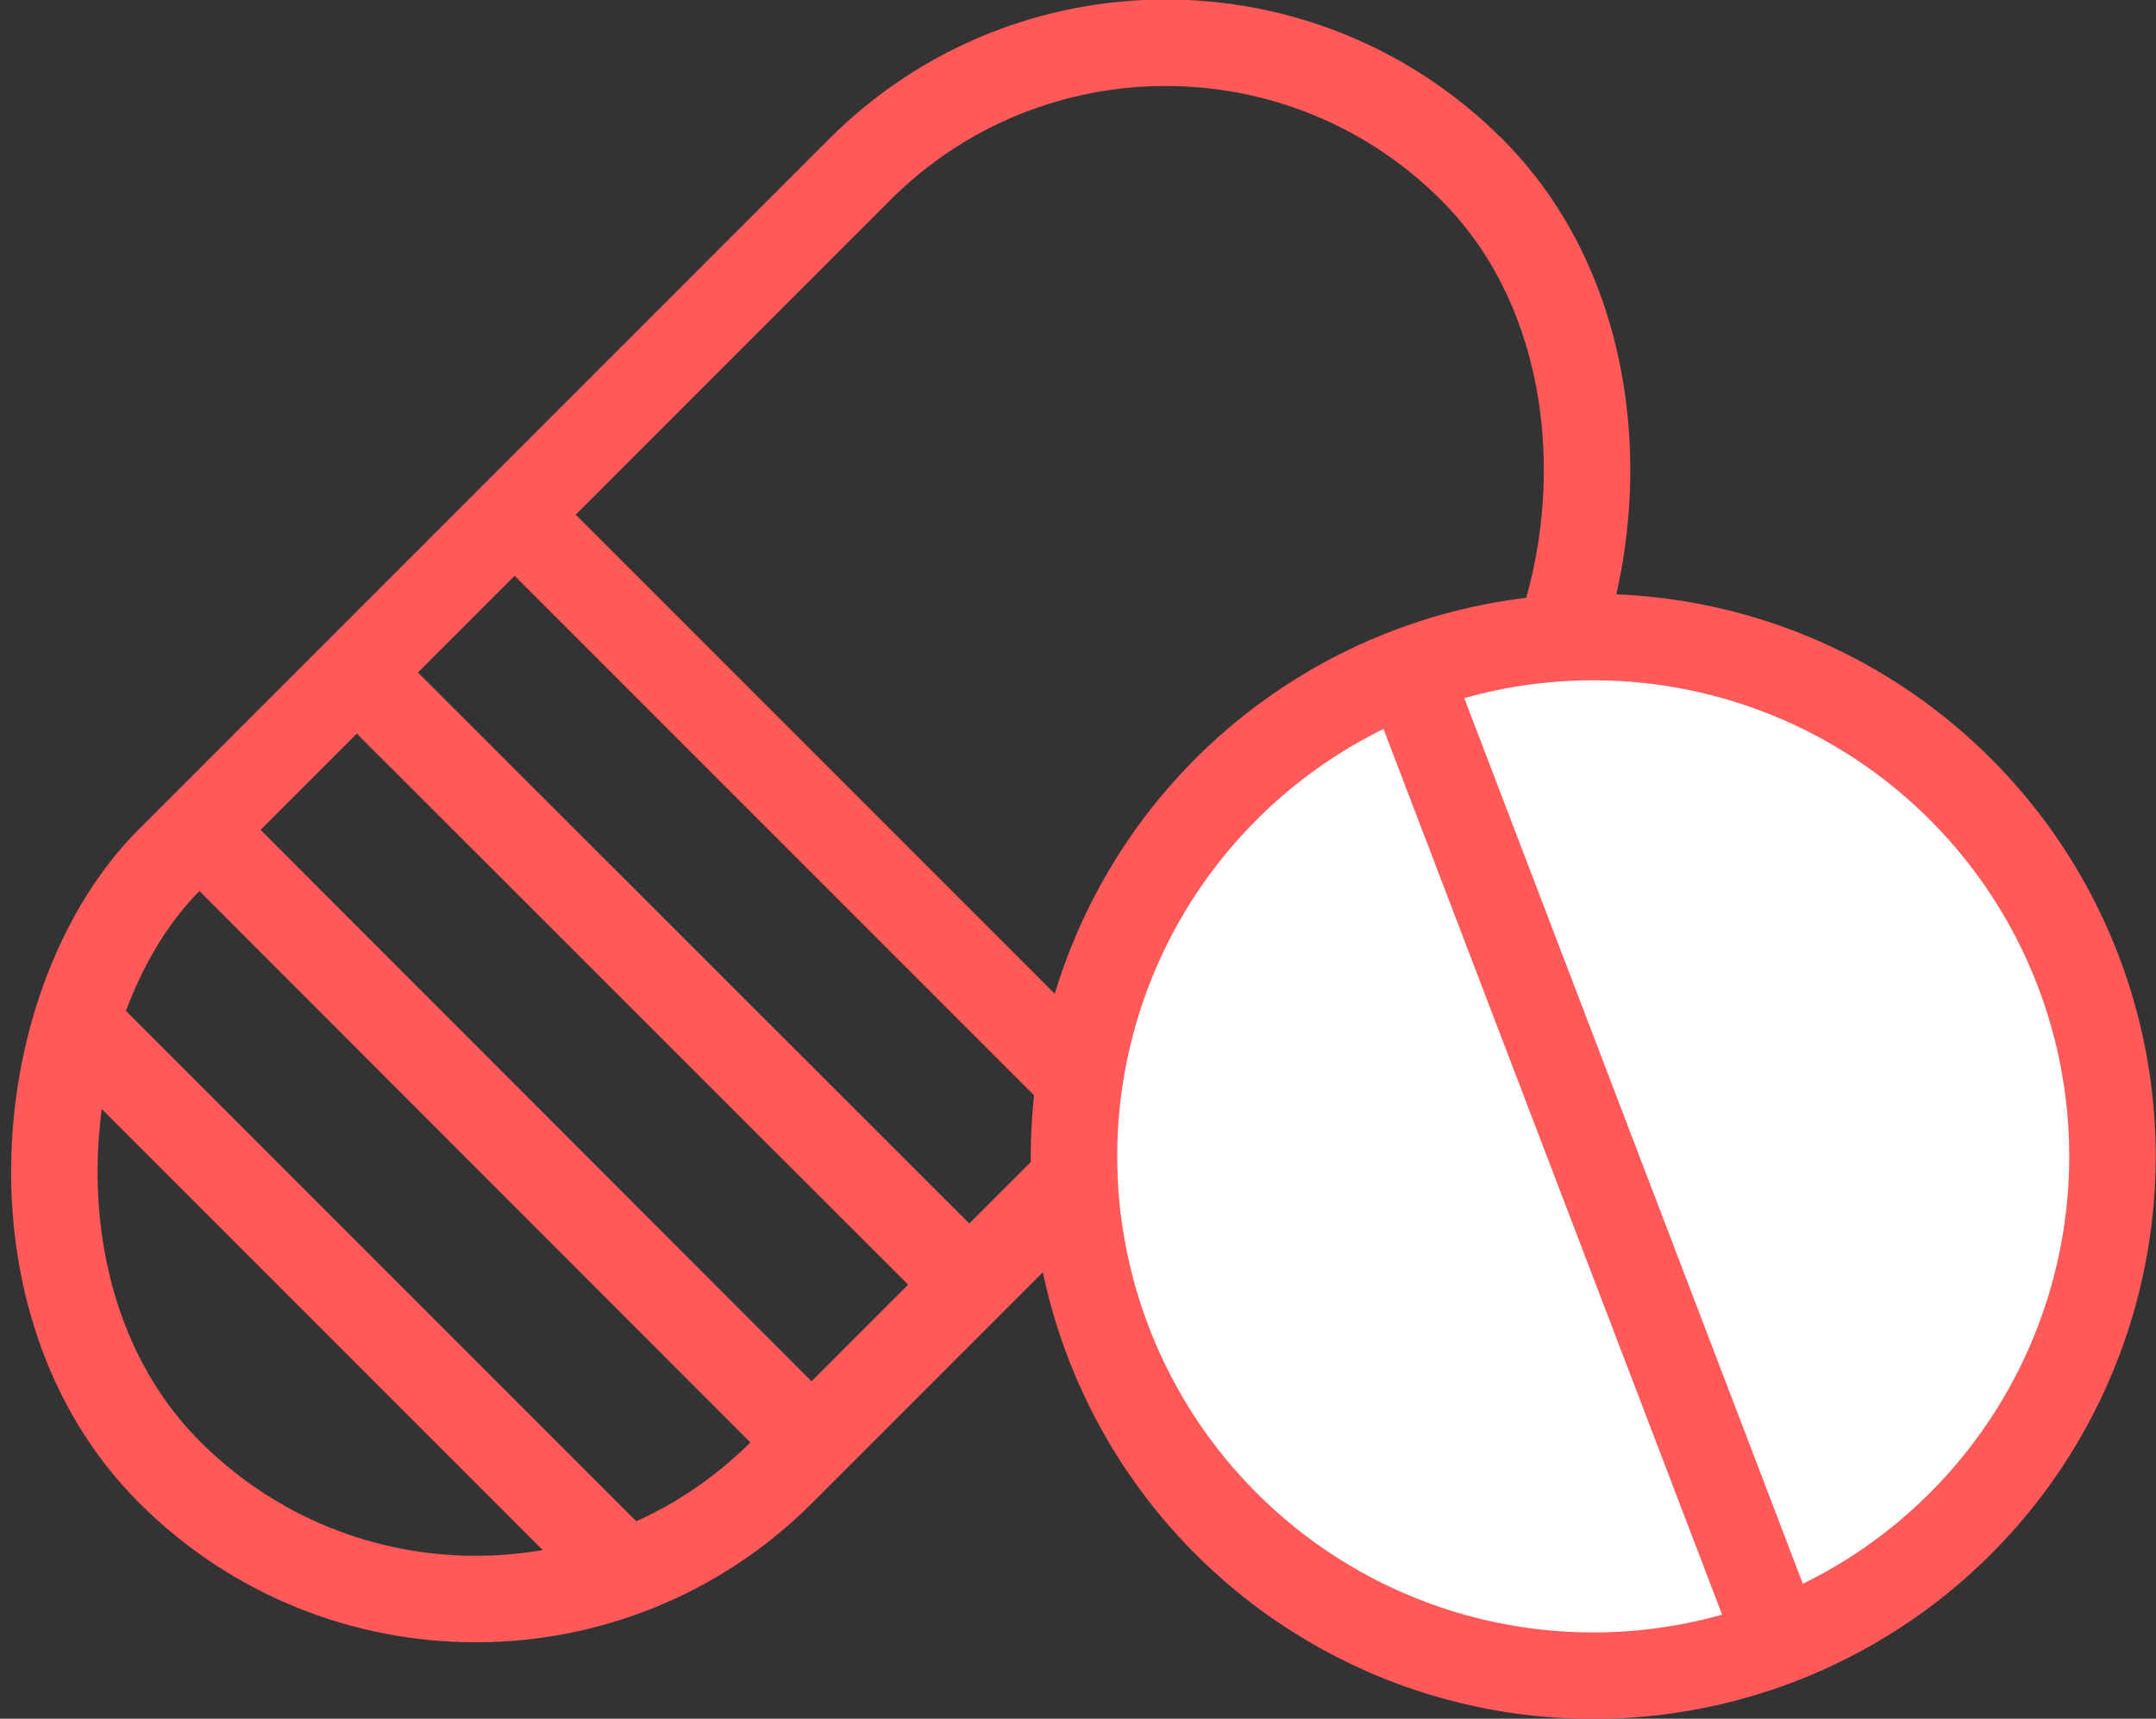
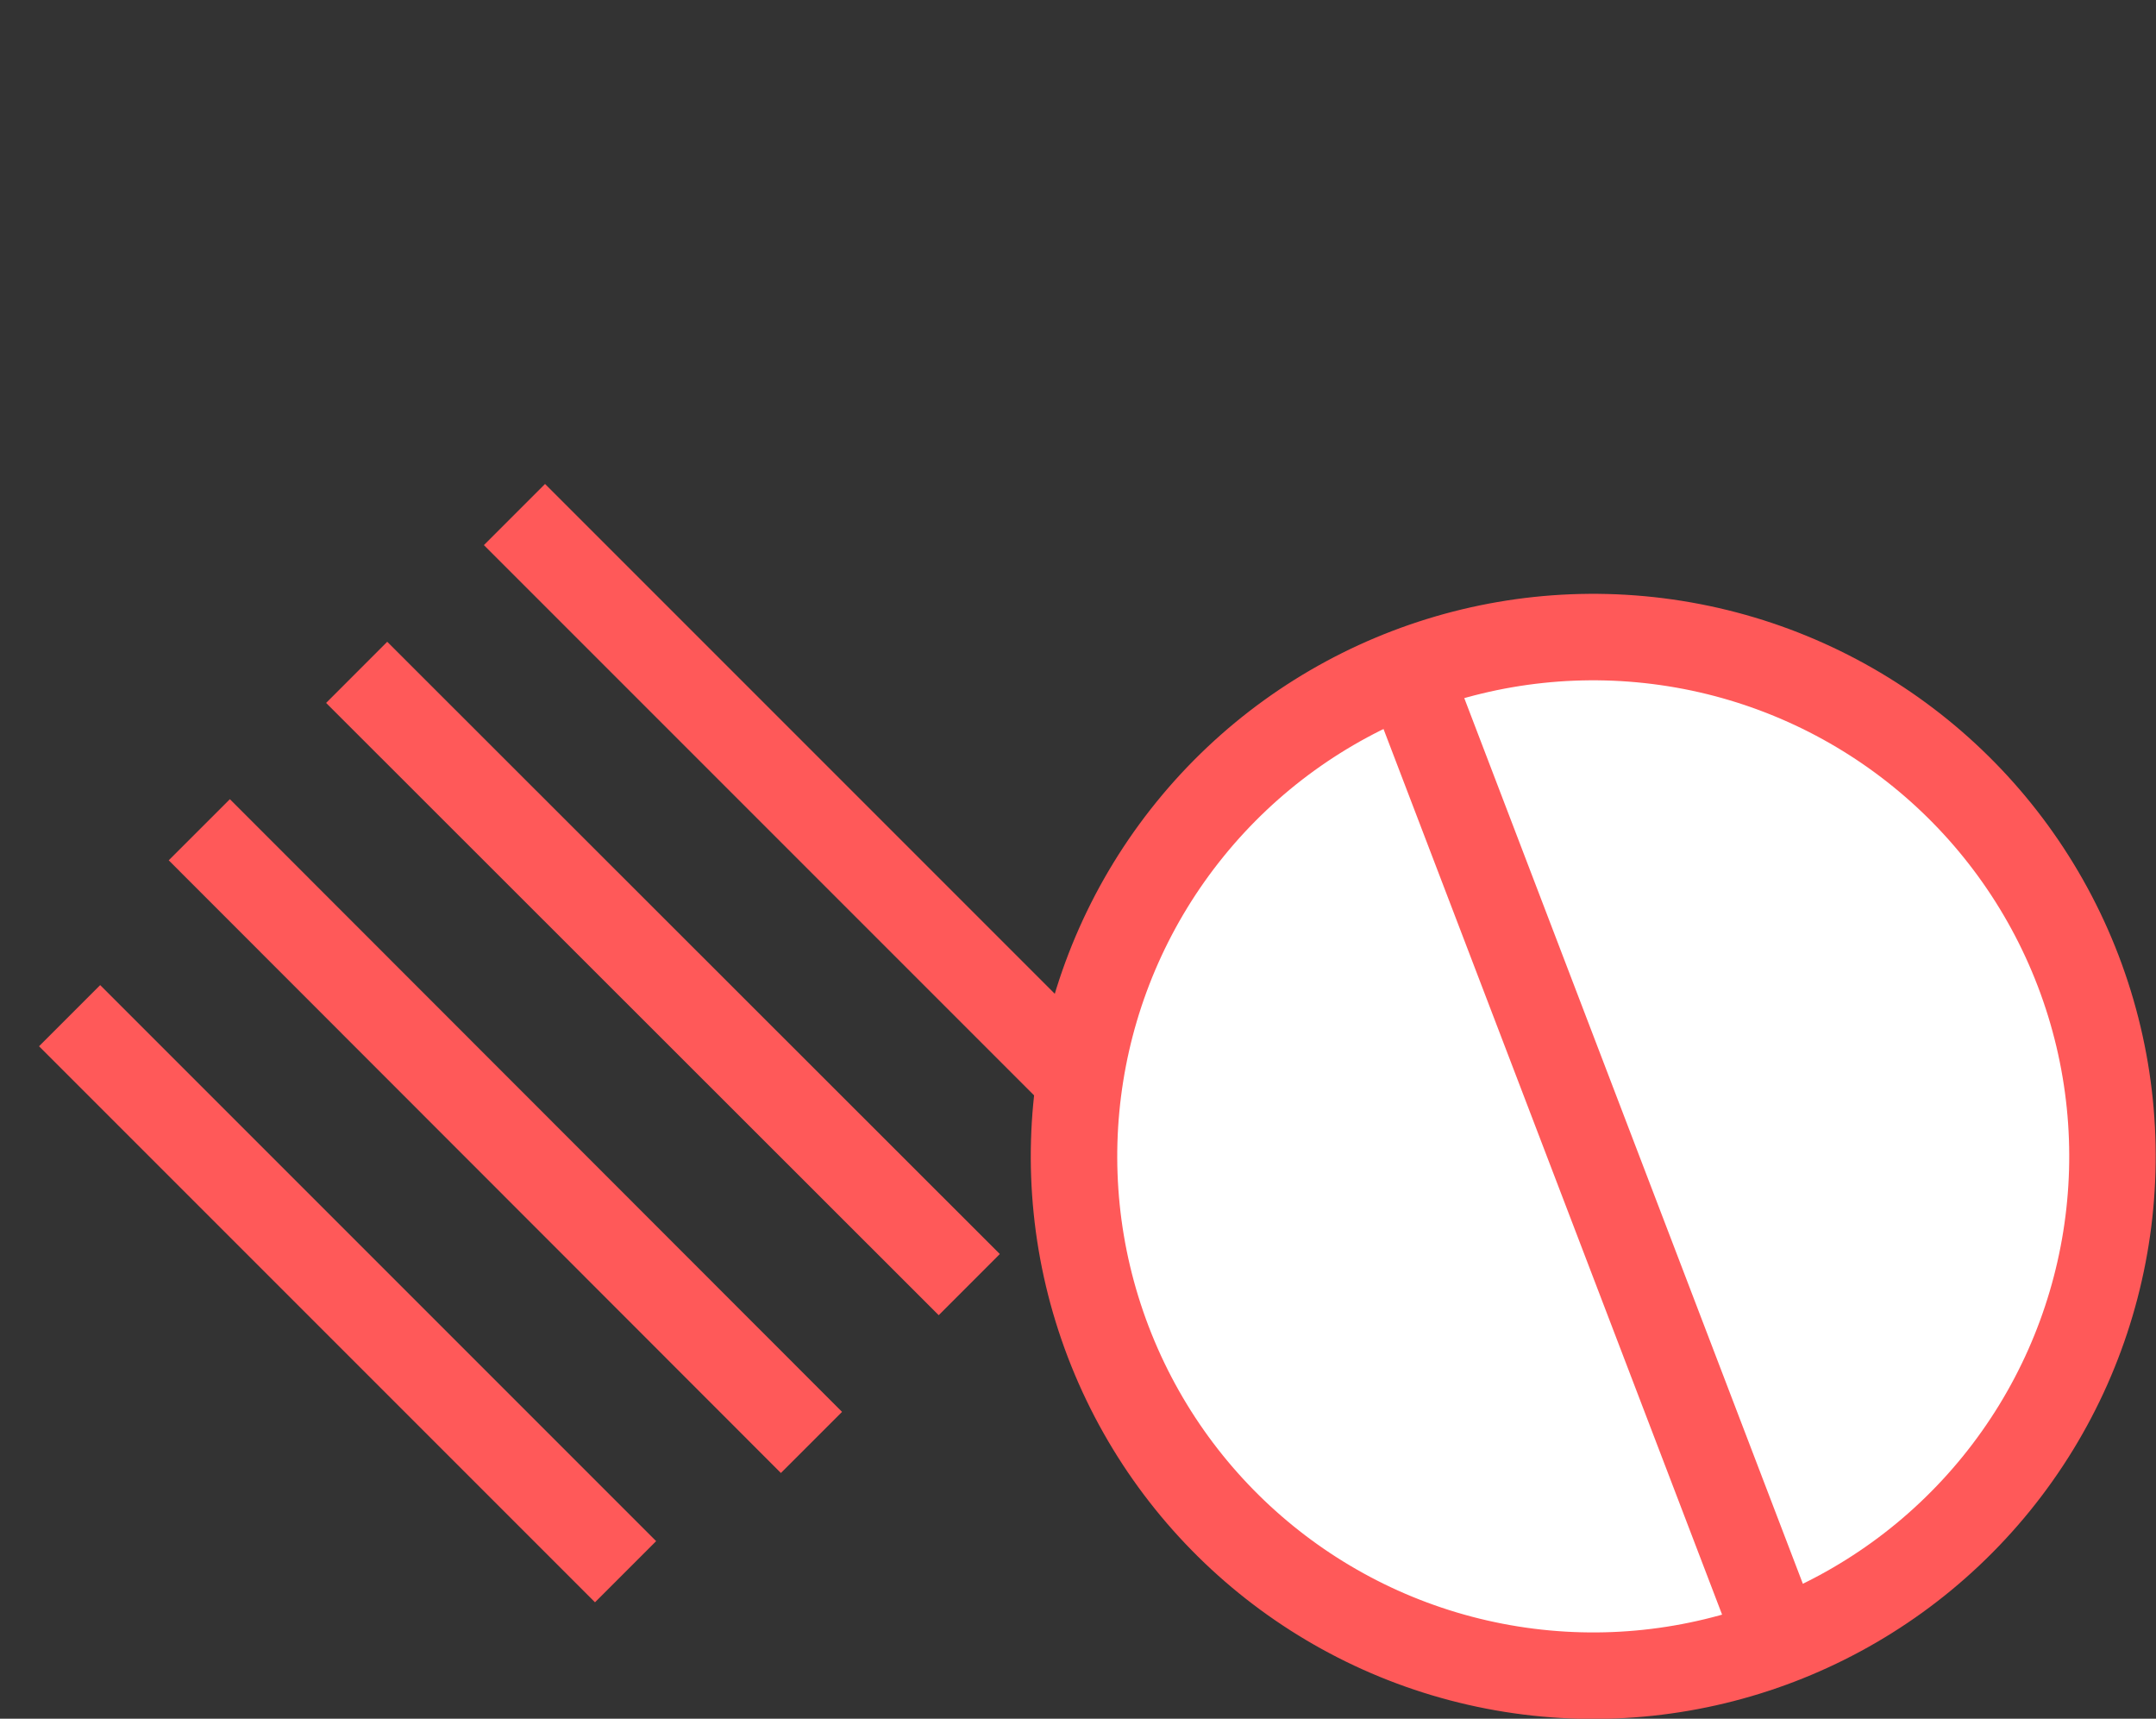
<svg xmlns="http://www.w3.org/2000/svg" viewBox="0 0 49.87 39.75">
  <rect x="0" y="0" width="49.87" height="39.75" fill="#333333" stroke="none" />
  <defs>
    <style>.cls-1{fill:none;}.cls-1,.cls-2{stroke:#ff5959;stroke-miterlimit:10;stroke-width:2px;}.cls-2{fill:#fff;}</style>
  </defs>
  <title>project-icon-drug-resistance-red</title>
  <g id="Layer_2" data-name="Layer 2">
    <g id="Layer_2_copy_2" data-name="Layer 2 copy 2">
-       <rect class="cls-1" x="8.97" y="-2.32" width="20.03" height="42.6" rx="10.01" ry="10.01" transform="translate(18.98 -7.86) rotate(45)" />
      <line class="cls-1" x1="11.9" y1="11.9" x2="26.06" y2="26.06" />
      <line class="cls-1" x1="8.25" y1="15.55" x2="22.42" y2="29.71" />
      <line class="cls-1" x1="4.61" y1="19.19" x2="18.77" y2="33.36" />
      <line class="cls-1" x1="1.61" y1="23.49" x2="14.47" y2="36.35" />
      <circle class="cls-2" cx="36.85" cy="26.74" r="12.01" transform="translate(-7.12 14.94) rotate(-20.94)" />
      <line class="cls-1" x1="41.14" y1="37.96" x2="32.56" y2="15.52" />
    </g>
  </g>
</svg>